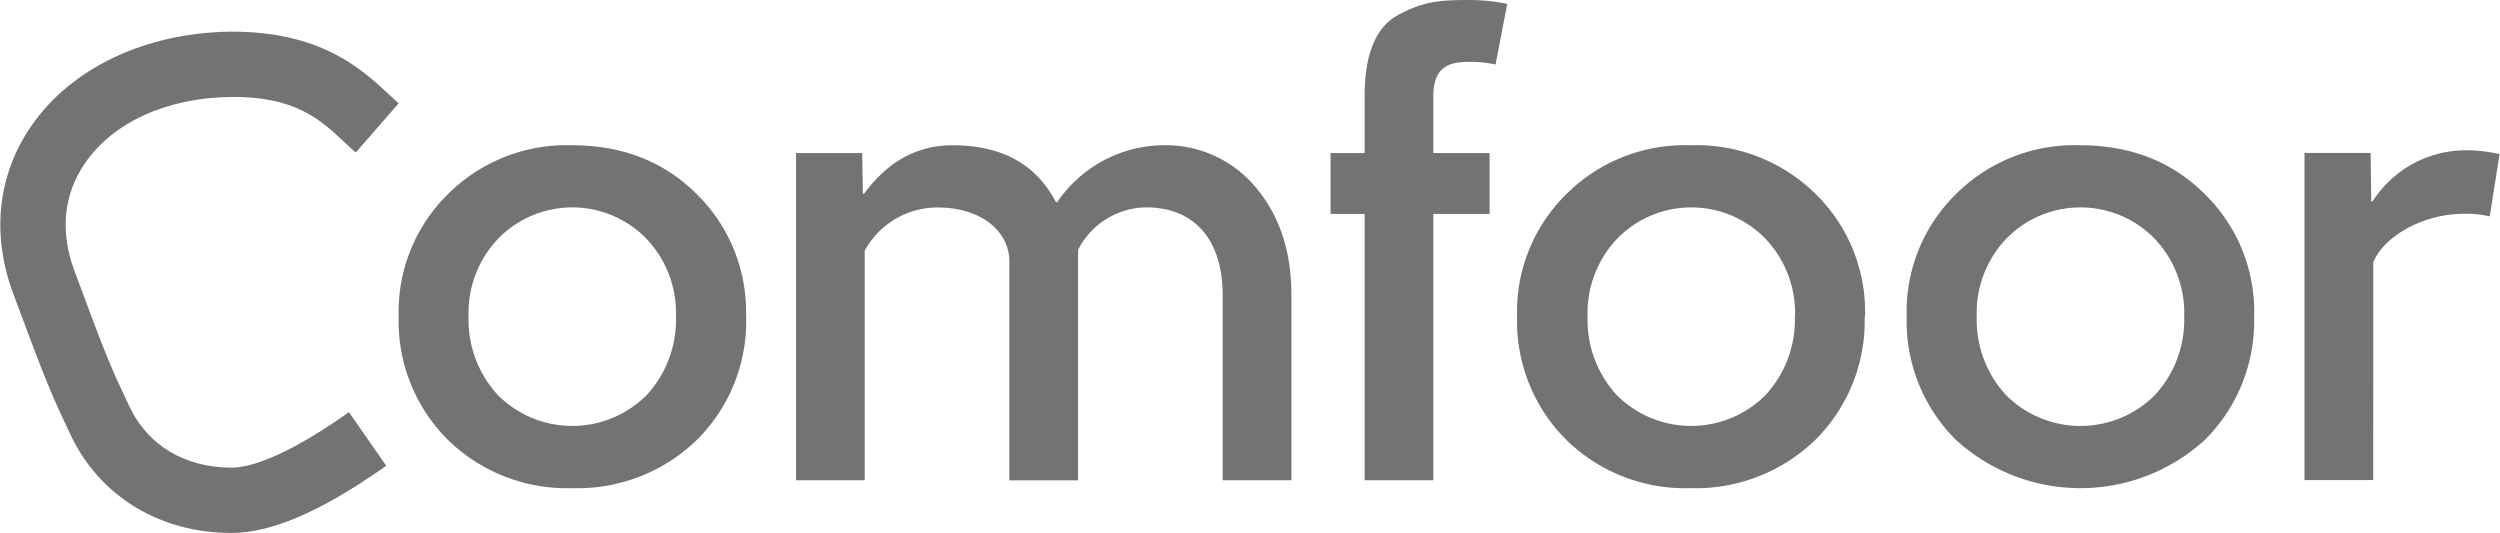
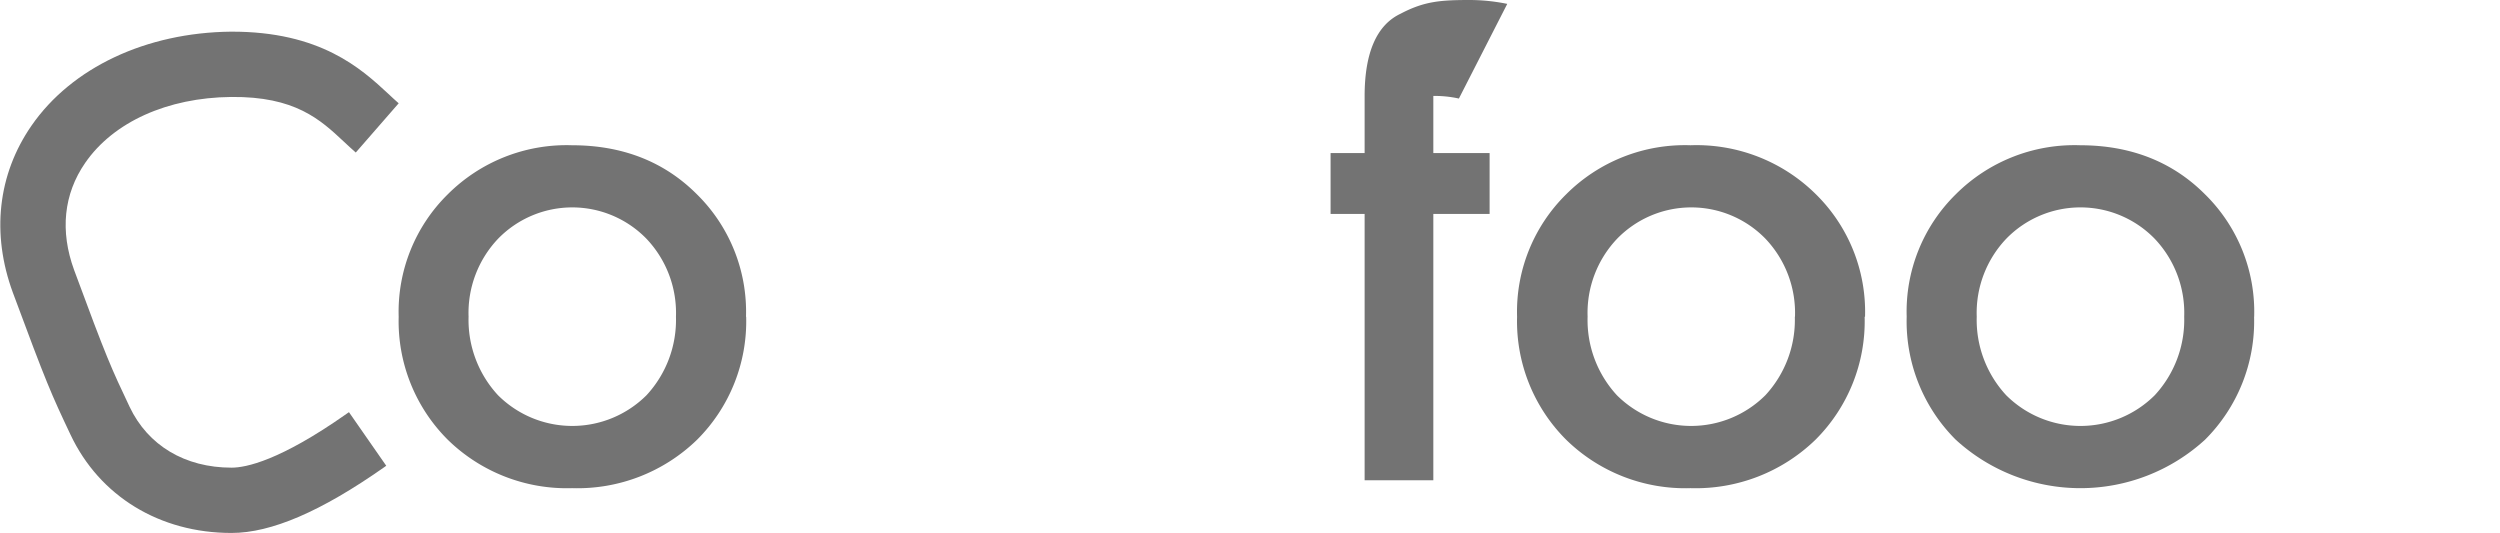
<svg xmlns="http://www.w3.org/2000/svg" width="111.39mm" height="23.75mm" viewBox="0 0 315.74 67.34">
  <defs>
    <style>.a{fill:#737373;}</style>
  </defs>
  <path class="a" d="M141.83,89.89a14,14,0,0,1-3.72,9.92,13.28,13.28,0,0,1-18.76,0,14,14,0,0,1-3.72-9.92,13.6,13.6,0,0,1,3.72-9.84,13.07,13.07,0,0,1,18.76,0,13.6,13.6,0,0,1,3.72,9.84m8.85,0a20.82,20.82,0,0,0-6.2-15.46c-4.13-4.14-9.42-6.2-15.79-6.2A21.23,21.23,0,0,0,113,74.43a20.82,20.82,0,0,0-6.2,15.46,21.14,21.14,0,0,0,6.2,15.54,21.52,21.52,0,0,0,15.71,6.12,21.69,21.69,0,0,0,15.79-6.12,21.14,21.14,0,0,0,6.2-15.54" transform="translate(-56.48 -49.88)" />
-   <path class="a" d="M157,110.55h8.68v-29a10.47,10.47,0,0,1,9.18-5.46c5.54,0,9.09,3,9.09,6.86v27.61h8.68V81.45a9.77,9.77,0,0,1,8.6-5.37c6.2,0,9.67,4.22,9.67,11.08v23.39h8.68V87.16c0-5.54-1.49-10-4.46-13.56a14.8,14.8,0,0,0-11.91-5.37A16.37,16.37,0,0,0,190,75.42h-.17c-2.48-4.8-6.86-7.19-13.06-7.19-4.47,0-8.19,2.06-11.16,6.11h-.17l-.08-5.12H157Z" transform="translate(-56.48 -49.88)" />
-   <path class="a" d="M246.85,50.37a24,24,0,0,0-4.71-.49c-3.72,0-5.78.16-8.76,1.73-3,1.41-4.55,4.88-4.55,10.42v7.19h-4.3v7.69h4.3v33.64h8.68V76.91h7.11V69.22h-7.11V62c0-4.05,2.48-4.3,4.63-4.3a14.18,14.18,0,0,1,3.23.33Z" transform="translate(-56.48 -49.88)" />
+   <path class="a" d="M246.85,50.37a24,24,0,0,0-4.71-.49c-3.72,0-5.78.16-8.76,1.73-3,1.41-4.55,4.88-4.55,10.42v7.19h-4.3v7.69h4.3v33.64h8.68V76.91h7.11V69.22h-7.11V62a14.18,14.18,0,0,1,3.23.33Z" transform="translate(-56.48 -49.88)" />
  <path class="a" d="M283.18,89.89a14,14,0,0,1-3.72,9.92,13.28,13.28,0,0,1-18.76,0A14,14,0,0,1,257,89.89a13.6,13.6,0,0,1,3.72-9.84,13.07,13.07,0,0,1,18.76,0,13.6,13.6,0,0,1,3.72,9.84m8.85,0a20.82,20.82,0,0,0-6.2-15.46A21.43,21.43,0,0,0,270,68.23a21.21,21.21,0,0,0-15.71,6.2,20.82,20.82,0,0,0-6.2,15.46,21.14,21.14,0,0,0,6.2,15.54A21.5,21.5,0,0,0,270,111.55a21.72,21.72,0,0,0,15.79-6.12A21.14,21.14,0,0,0,292,89.89" transform="translate(-56.48 -49.88)" />
  <path class="a" d="M332.37,89.89a14,14,0,0,1-3.72,9.92,13.29,13.29,0,0,1-18.77,0,14,14,0,0,1-3.72-9.92,13.6,13.6,0,0,1,3.72-9.84,13.08,13.08,0,0,1,18.77,0,13.6,13.6,0,0,1,3.72,9.84m8.84,0A20.78,20.78,0,0,0,335,74.43c-4.13-4.14-9.42-6.2-15.79-6.2a21.2,21.2,0,0,0-15.7,6.2,20.78,20.78,0,0,0-6.2,15.46,21.11,21.11,0,0,0,6.2,15.54,23.31,23.31,0,0,0,31.49,0,21.11,21.11,0,0,0,6.2-15.54" transform="translate(-56.48 -49.88)" />
-   <path class="a" d="M356.26,83c1.4-3.38,6.45-6.11,11.41-6.11a12.62,12.62,0,0,1,3.3.33l1.24-7.86a18.07,18.07,0,0,0-4.63-.49,14,14,0,0,0-11.41,6.45H356l-.08-6.12h-8.35v41.33h8.68Z" transform="translate(-56.48 -49.88)" />
  <path class="a" d="M85.68,117.21c-9.07,0-16.67-4.64-20.34-12.42-2.45-5.18-3-6.4-7.28-17.94-2.74-7.44-1.91-14.93,2.35-21.09C65.5,58.4,74.91,54,85.58,53.88c11.36-.05,16.51,4.7,19.92,7.86.43.4.85.8,1.3,1.19l-5.42,6.22c-.52-.45-1-.91-1.5-1.37-3-2.81-6.17-5.73-14.24-5.65S70.76,65.3,67.2,70.45C64.47,74.4,64,79.08,65.8,84c4.13,11.19,4.68,12.36,7,17.26s7,7.7,12.89,7.7c1.81,0,6.11-.88,14.51-6.79l.32-.22,4.71,6.77-.28.2C97,114.5,90.7,117.21,85.68,117.21Z" transform="translate(-56.48 -49.88)" />
</svg>